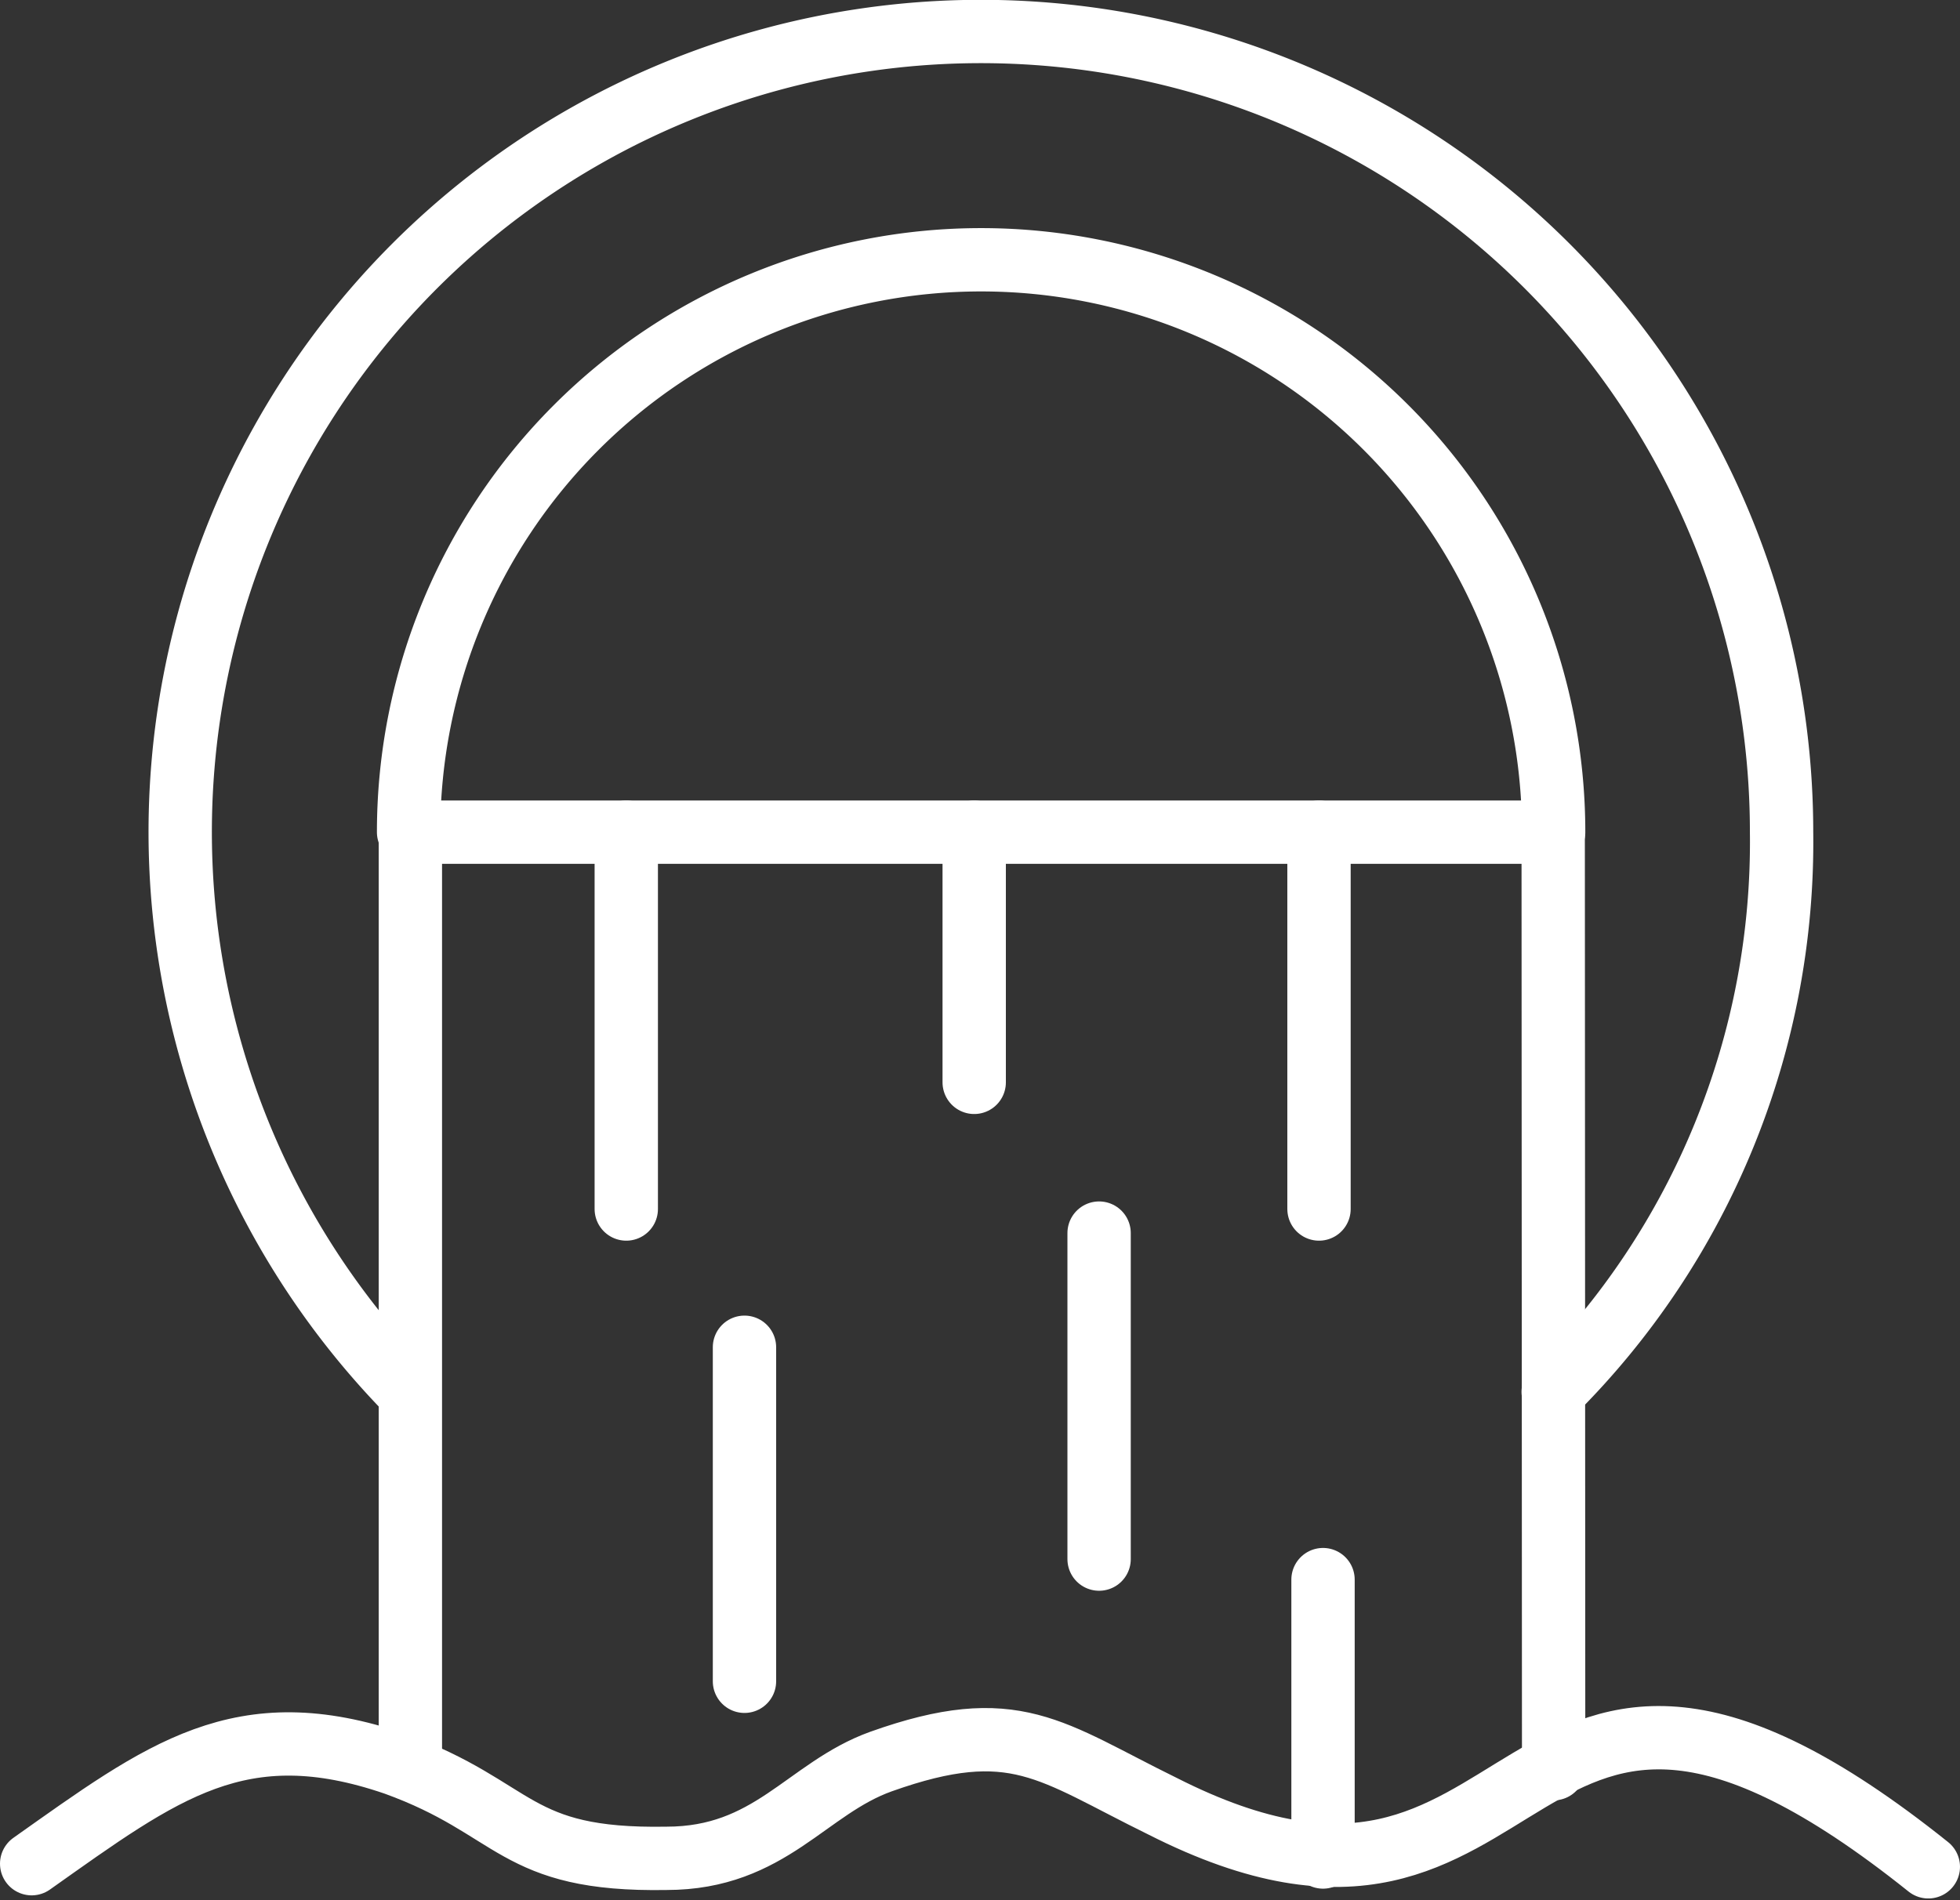
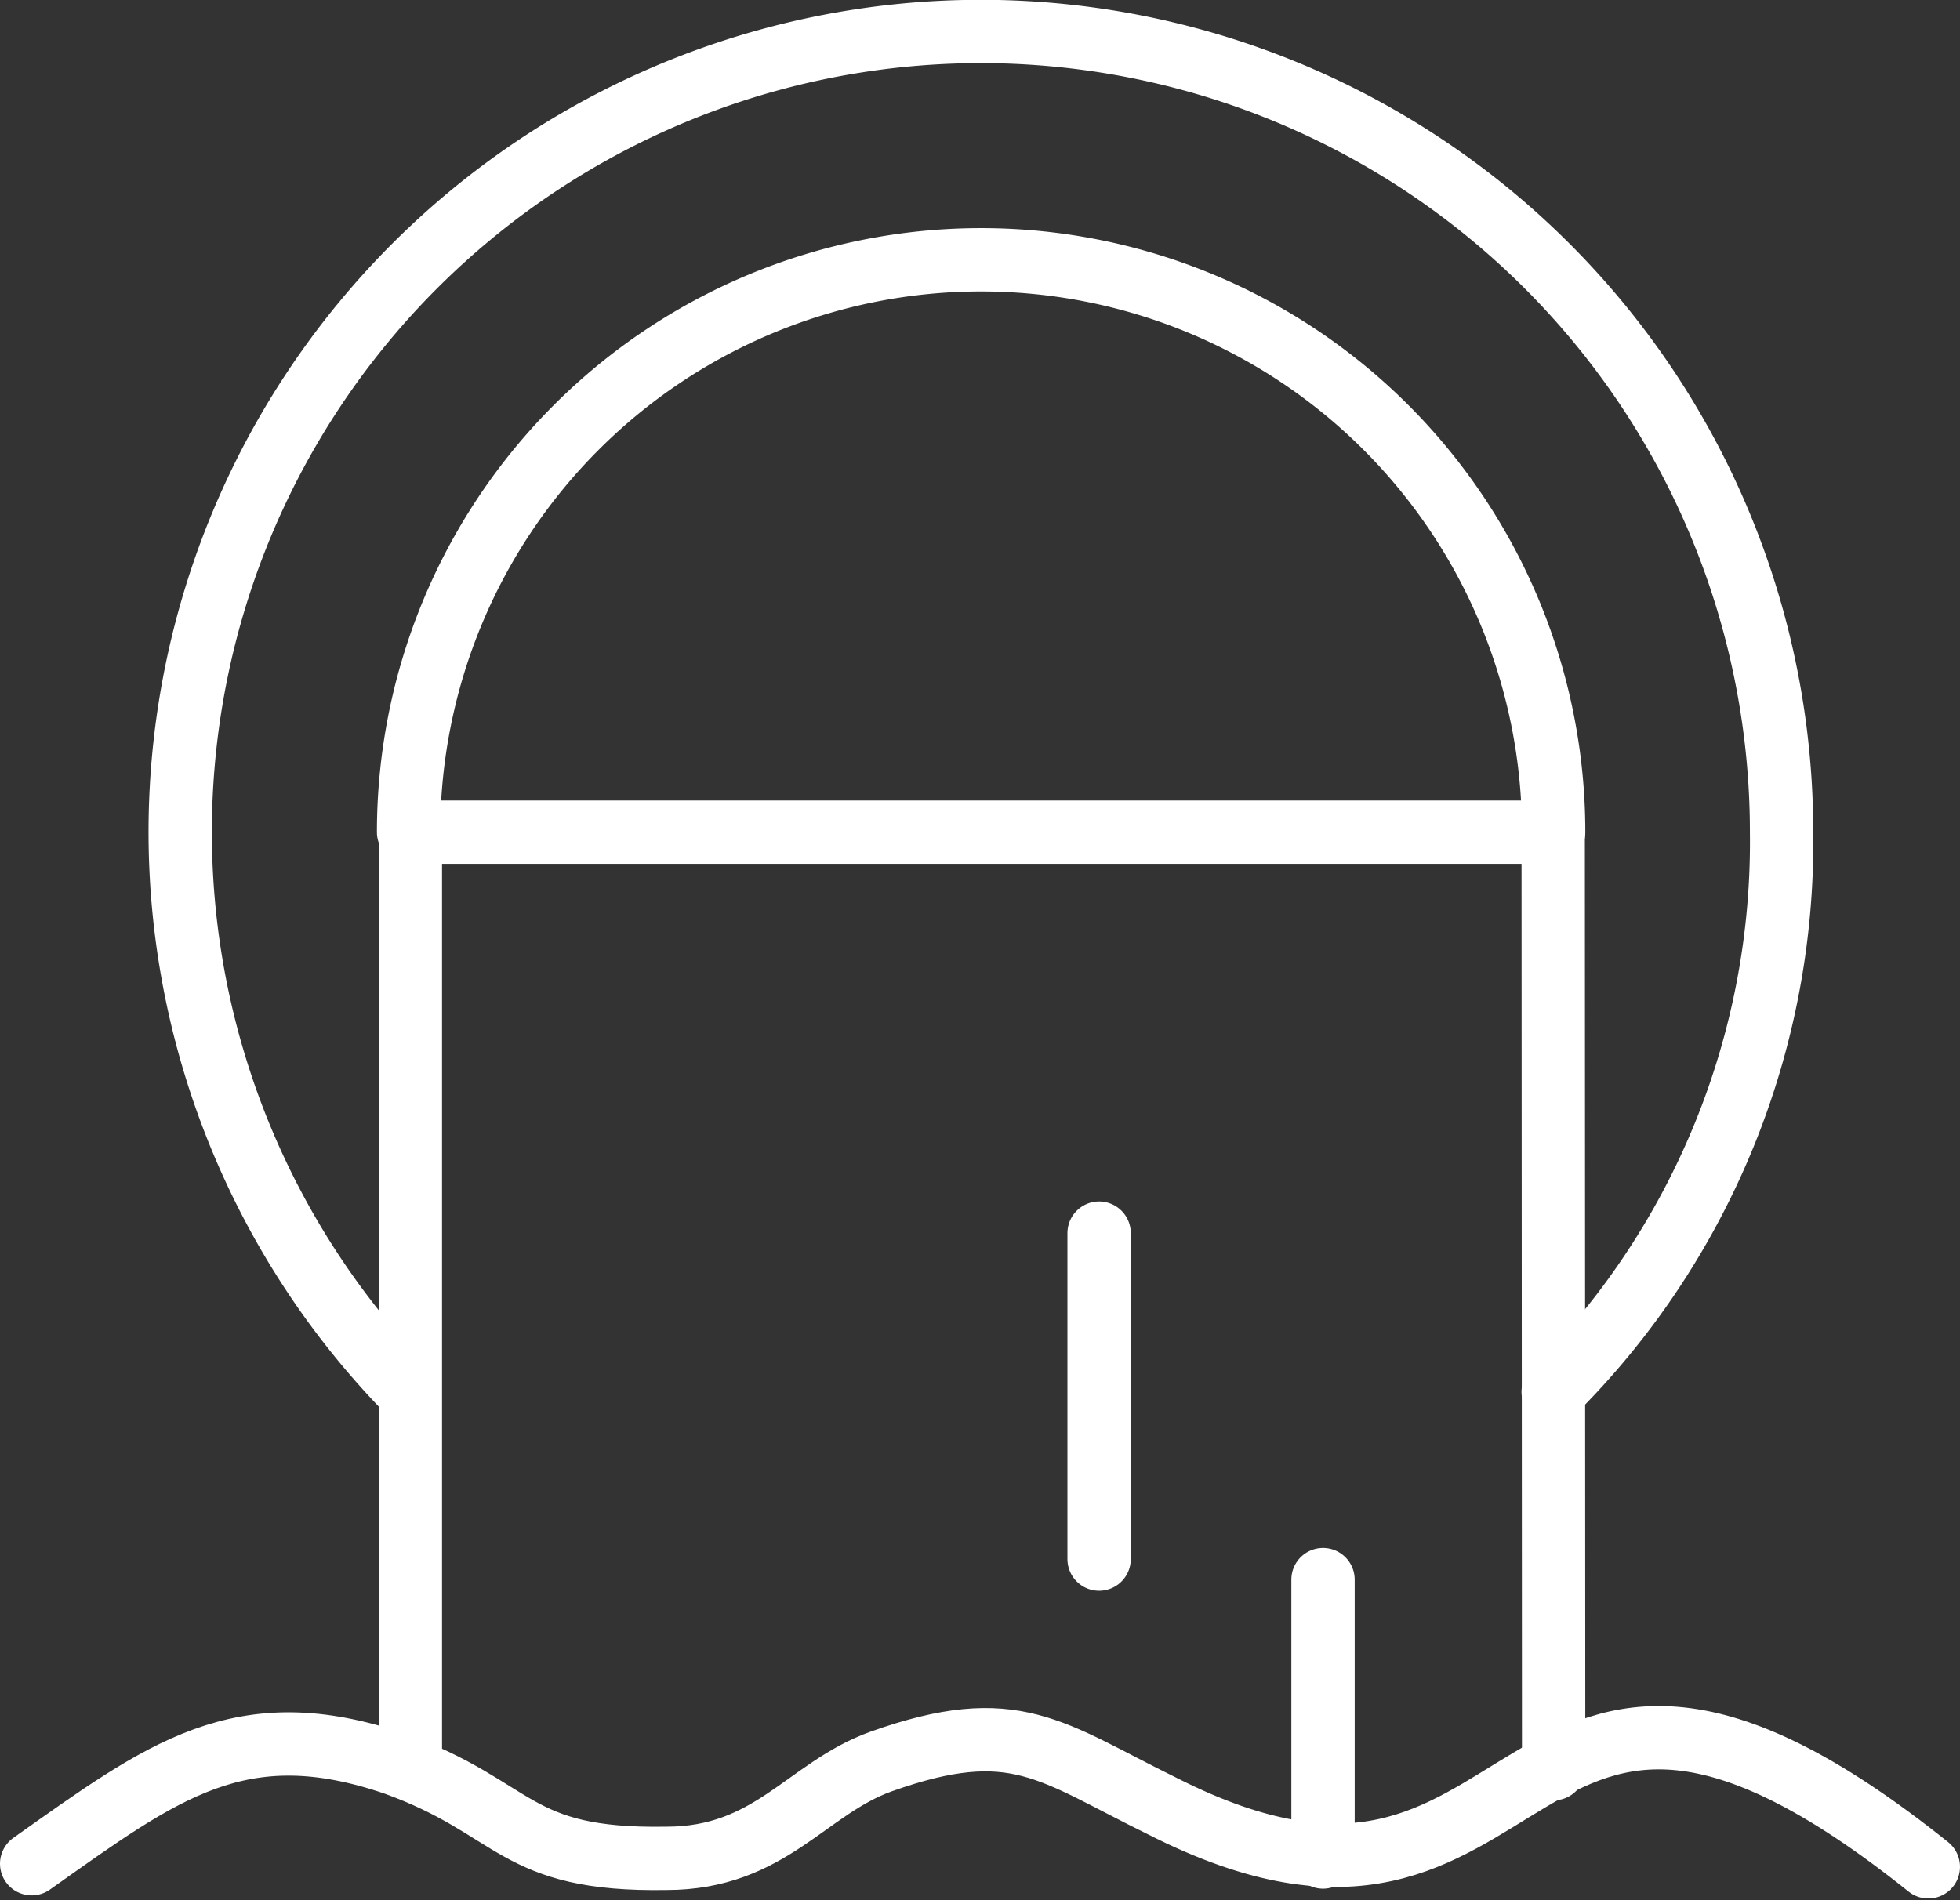
<svg xmlns="http://www.w3.org/2000/svg" viewBox="0 0 43.94 42.61">
  <rect x="0" y="0" width="43.94" height="42.61" fill="#333333" stroke="none" />
  <defs>
    <style>.cls-1{fill:none;stroke:#ffffff;stroke-linecap:round;stroke-linejoin:round;stroke-width:1.42px;}</style>
  </defs>
  <title>водоотведение</title>
  <g id="Слой_2" data-name="Слой 2">
    <g id="Слой_1-2" data-name="Слой 1">
      <path class="cls-1" d="M9.17,31.22A17.95,17.95,0,1,1,39.94,18.66a17.4,17.4,0,0,1-5.12,12.55" />
      <path class="cls-1" d="M9.16,18.66a12.83,12.83,0,0,1,25.67,0" />
      <polyline class="cls-1" points="34.83 39.66 34.82 18.66 9.2 18.66 9.2 39.67" />
      <path class="cls-1" d="M.71,41.79c2.94-2.08,4.68-3.43,8.15-2.24,2.76,1,2.63,2.18,6.08,2.12,2.33,0,3.14-1.57,4.81-2.17,3-1.07,3.8-.23,6.31,1,8.71,4.42,7.46-6.41,17.17,1.36" />
-       <line class="cls-1" x1="14.04" y1="18.66" x2="14.04" y2="27.11" />
-       <line class="cls-1" x1="29.57" y1="18.66" x2="29.57" y2="27.11" />
-       <line class="cls-1" x1="21.84" y1="18.66" x2="21.84" y2="24.27" />
-       <line class="cls-1" x1="16.69" y1="30.21" x2="16.69" y2="37.7" />
      <line class="cls-1" x1="24.64" y1="27.65" x2="24.64" y2="34.96" />
      <line class="cls-1" x1="29.66" y1="35.42" x2="29.66" y2="41.64" />
    </g>
  </g>
</svg>